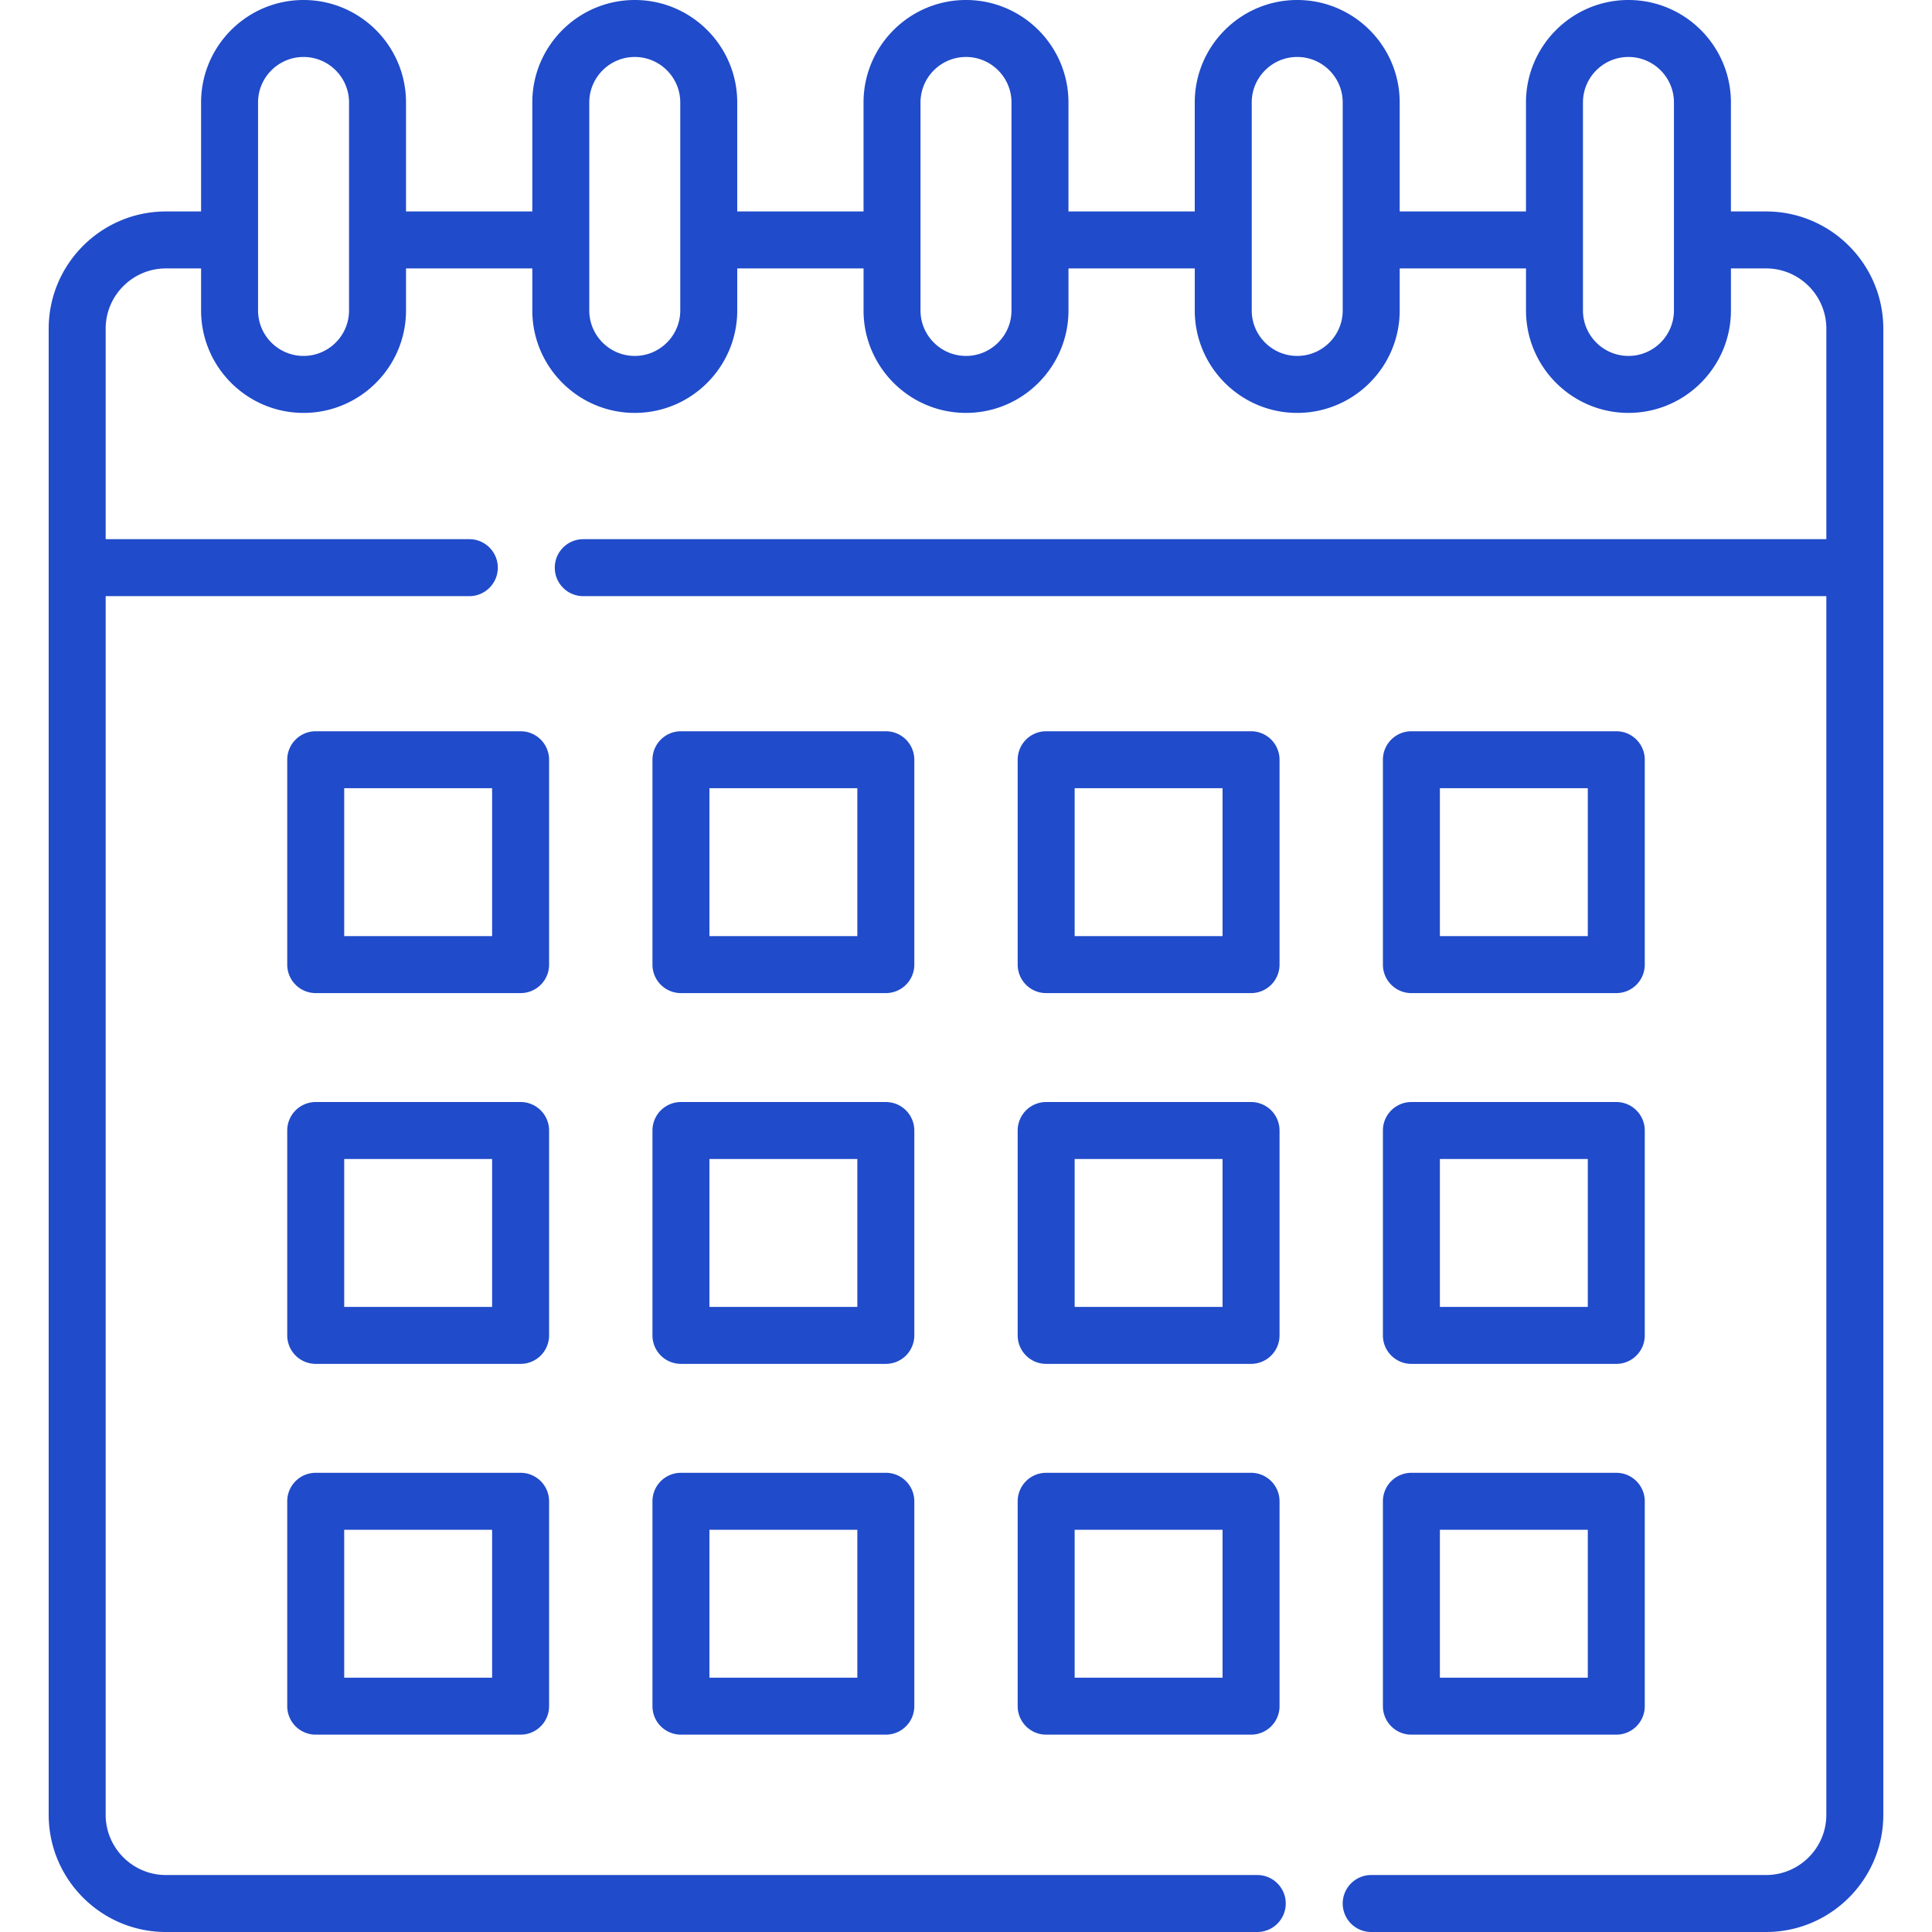
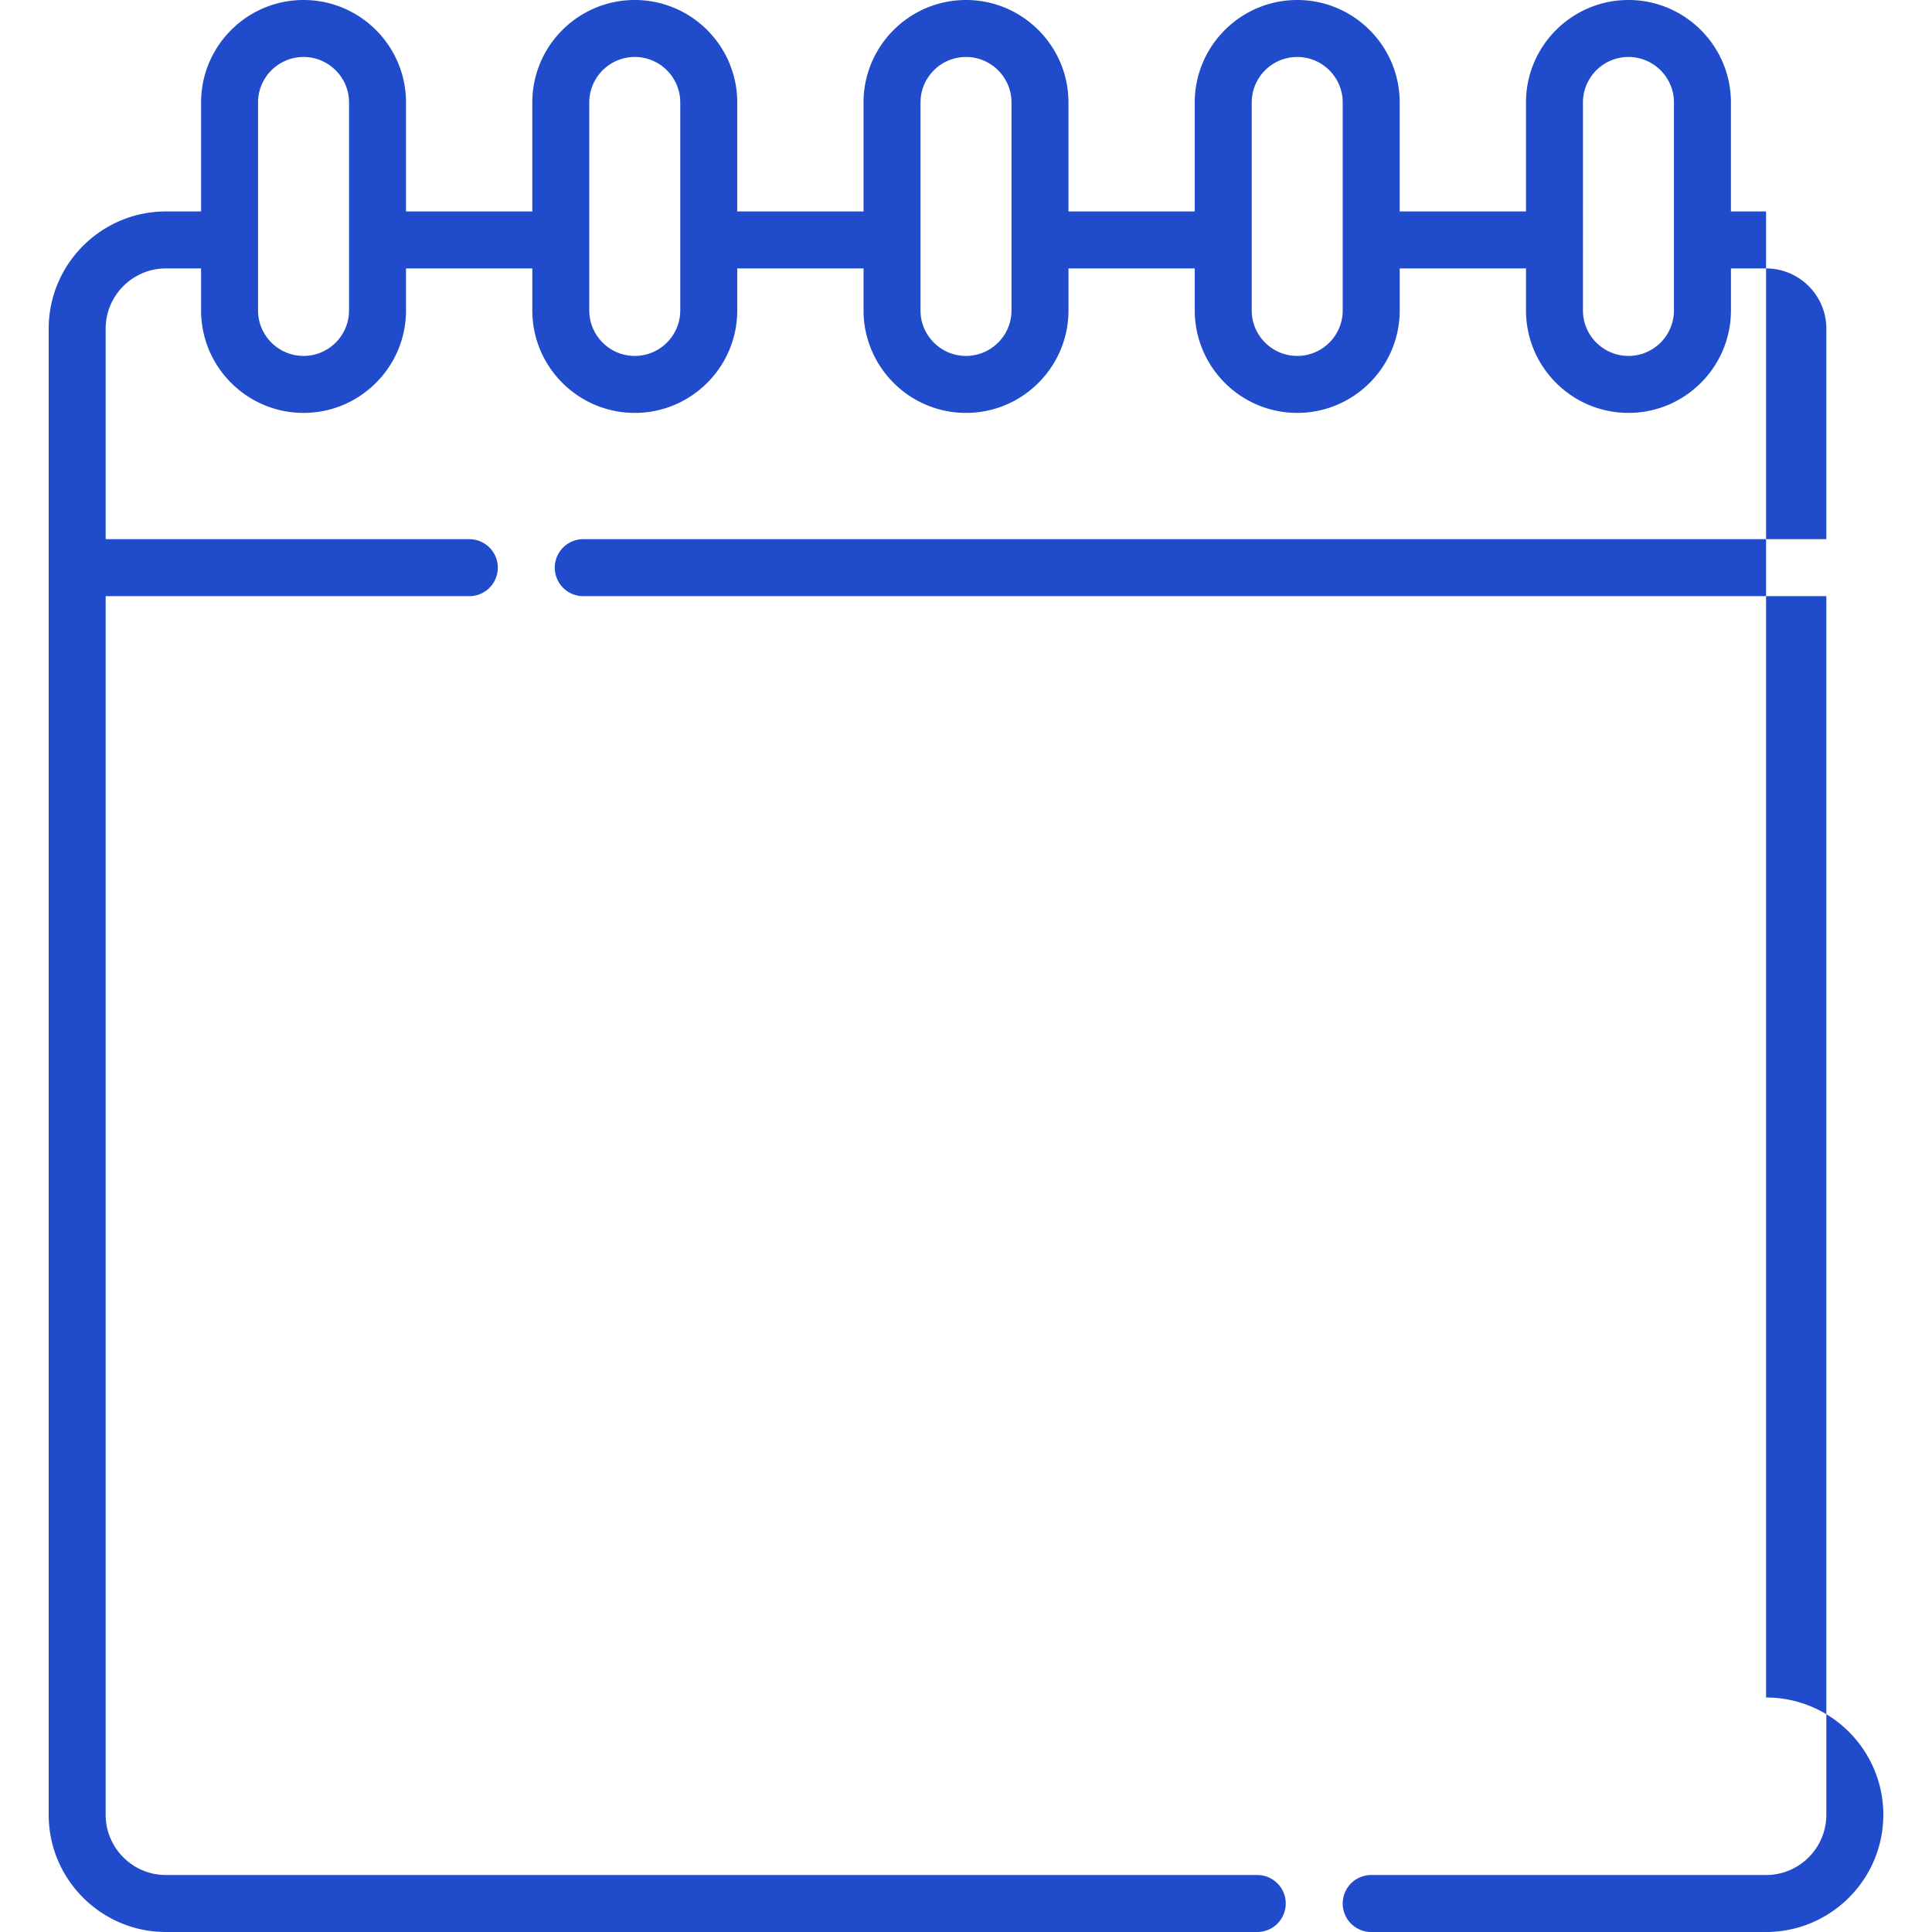
<svg xmlns="http://www.w3.org/2000/svg" version="1.1" width="512" height="512" x="0" y="0" viewBox="0 0 508.648 508.648" style="enable-background:new 0 0 512 512" xml:space="preserve">
  <g>
-     <path d="M144.562 200.02a7.5 7.5 0 0 0-7.5-7.5h-53.94a7.5 7.5 0 0 0-7.5 7.5v53.939a7.5 7.5 0 0 0 7.5 7.5h53.94a7.5 7.5 0 0 0 7.5-7.5zm-15 46.439h-38.94V207.52h38.94zM240.717 200.02a7.5 7.5 0 0 0-7.5-7.5h-53.94a7.5 7.5 0 0 0-7.5 7.5v53.939a7.5 7.5 0 0 0 7.5 7.5h53.94a7.5 7.5 0 0 0 7.5-7.5zm-15 46.439h-38.94V207.52h38.94zM336.871 200.02a7.5 7.5 0 0 0-7.5-7.5h-53.94a7.499 7.499 0 0 0-7.5 7.5v53.939c0 4.143 3.357 7.5 7.5 7.5h53.94a7.5 7.5 0 0 0 7.5-7.5zm-15 46.439h-38.94V207.52h38.94zM371.586 261.459h53.94c4.143 0 7.5-3.357 7.5-7.5V200.02c0-4.143-3.357-7.5-7.5-7.5h-53.94a7.499 7.499 0 0 0-7.5 7.5v53.939c0 4.143 3.357 7.5 7.5 7.5zm7.5-53.939h38.94v38.939h-38.94zM144.562 297.636a7.5 7.5 0 0 0-7.5-7.5h-53.94a7.5 7.5 0 0 0-7.5 7.5v53.939a7.5 7.5 0 0 0 7.5 7.5h53.94a7.5 7.5 0 0 0 7.5-7.5zm-15 46.439h-38.94v-38.939h38.94zM240.717 297.636a7.5 7.5 0 0 0-7.5-7.5h-53.94a7.5 7.5 0 0 0-7.5 7.5v53.939a7.5 7.5 0 0 0 7.5 7.5h53.94a7.5 7.5 0 0 0 7.5-7.5zm-15 46.439h-38.94v-38.939h38.94zM336.871 297.636a7.5 7.5 0 0 0-7.5-7.5h-53.94a7.499 7.499 0 0 0-7.5 7.5v53.939c0 4.143 3.357 7.5 7.5 7.5h53.94a7.5 7.5 0 0 0 7.5-7.5zm-15 46.439h-38.94v-38.939h38.94zM364.086 351.575c0 4.143 3.357 7.5 7.5 7.5h53.94c4.143 0 7.5-3.357 7.5-7.5v-53.939c0-4.143-3.357-7.5-7.5-7.5h-53.94a7.499 7.499 0 0 0-7.5 7.5zm15-46.439h38.94v38.939h-38.94zM137.062 387.752h-53.94a7.5 7.5 0 0 0-7.5 7.5v53.939a7.5 7.5 0 0 0 7.5 7.5h53.94a7.5 7.5 0 0 0 7.5-7.5v-53.939a7.5 7.5 0 0 0-7.5-7.5zm-7.5 53.939h-38.94v-38.939h38.94zM233.217 387.752h-53.94a7.5 7.5 0 0 0-7.5 7.5v53.939a7.5 7.5 0 0 0 7.5 7.5h53.94a7.5 7.5 0 0 0 7.5-7.5v-53.939a7.5 7.5 0 0 0-7.5-7.5zm-7.5 53.939h-38.94v-38.939h38.94zM329.371 387.752h-53.94a7.499 7.499 0 0 0-7.5 7.5v53.939c0 4.143 3.357 7.5 7.5 7.5h53.94a7.5 7.5 0 0 0 7.5-7.5v-53.939c0-4.143-3.357-7.5-7.5-7.5zm-7.5 53.939h-38.94v-38.939h38.94zM364.086 449.191c0 4.143 3.357 7.5 7.5 7.5h53.94c4.143 0 7.5-3.357 7.5-7.5v-53.939c0-4.143-3.357-7.5-7.5-7.5h-53.94a7.499 7.499 0 0 0-7.5 7.5zm15-46.439h38.94v38.939h-38.94z" fill="#204BCA" data-original="#204BCA" />
-     <path d="M464.959 55.67h-9.251V26.977C455.708 12.102 443.606 0 428.731 0s-26.977 12.102-26.977 26.977V55.67h-33.251V26.977C368.504 12.102 356.402 0 341.527 0S314.55 12.102 314.55 26.977V55.67H281.3V26.977C281.301 12.102 269.199 0 254.324 0s-26.977 12.102-26.977 26.977V55.67h-33.251V26.977C194.097 12.102 181.995 0 167.12 0s-26.977 12.102-26.977 26.977V55.67h-33.251V26.977C106.893 12.102 94.792 0 79.917 0S52.94 12.102 52.94 26.977V55.67h-9.251c-17.021 0-30.87 13.849-30.87 30.87v391.238c0 17.022 13.848 30.87 30.87 30.87h287.315a7.5 7.5 0 0 0 7.5-7.5c0-4.143-3.357-7.5-7.5-7.5H43.689c-8.75 0-15.87-7.119-15.87-15.87V156.953h95.742c4.142 0 7.5-3.357 7.5-7.5s-3.358-7.5-7.5-7.5H27.819V86.54c0-8.751 7.119-15.87 15.87-15.87h9.251v11.06c0 14.875 12.102 26.977 26.977 26.977s26.977-12.102 26.977-26.977V70.67h33.251v11.06c0 14.875 12.102 26.977 26.977 26.977s26.977-12.102 26.977-26.977V70.67h33.251v11.06c0 14.875 12.102 26.977 26.977 26.977s26.977-12.102 26.977-26.977V70.67h33.25v11.06c0 14.875 12.102 26.977 26.977 26.977s26.977-12.102 26.977-26.977V70.67h33.251v11.06c0 14.875 12.102 26.977 26.977 26.977s26.977-12.102 26.977-26.977V70.67h9.251c8.751 0 15.87 7.119 15.87 15.87v55.413H153.562c-4.142 0-7.5 3.357-7.5 7.5s3.358 7.5 7.5 7.5H480.83v320.825c0 8.751-7.119 15.87-15.87 15.87H361.004a7.499 7.499 0 0 0-7.5 7.5 7.5 7.5 0 0 0 7.5 7.5h103.955c17.021 0 30.87-13.849 30.87-30.87V86.54c0-17.021-13.849-30.87-30.87-30.87zM91.893 81.73c0 6.604-5.372 11.977-11.977 11.977-6.604 0-11.977-5.373-11.977-11.977V26.977C67.94 20.373 73.313 15 79.917 15s11.977 5.373 11.977 11.977V81.73zm87.204 0c0 6.604-5.373 11.977-11.977 11.977s-11.977-5.373-11.977-11.977V26.977c0-6.604 5.373-11.977 11.977-11.977s11.977 5.373 11.977 11.977zm87.204 0c0 6.604-5.373 11.977-11.977 11.977s-11.977-5.373-11.977-11.977V26.977c0-6.604 5.373-11.977 11.977-11.977s11.977 5.373 11.977 11.977zm87.203 0c0 6.604-5.373 11.977-11.977 11.977-6.603 0-11.977-5.373-11.977-11.977V26.977c0-6.604 5.373-11.977 11.977-11.977s11.977 5.373 11.977 11.977zm87.204 0c0 6.604-5.373 11.977-11.977 11.977-6.603 0-11.977-5.373-11.977-11.977V26.977c0-6.604 5.373-11.977 11.977-11.977s11.977 5.373 11.977 11.977z" fill="#204BCA" data-original="#204BCA" />
+     <path d="M464.959 55.67h-9.251V26.977C455.708 12.102 443.606 0 428.731 0s-26.977 12.102-26.977 26.977V55.67h-33.251V26.977C368.504 12.102 356.402 0 341.527 0S314.55 12.102 314.55 26.977V55.67H281.3V26.977C281.301 12.102 269.199 0 254.324 0s-26.977 12.102-26.977 26.977V55.67h-33.251V26.977C194.097 12.102 181.995 0 167.12 0s-26.977 12.102-26.977 26.977V55.67h-33.251V26.977C106.893 12.102 94.792 0 79.917 0S52.94 12.102 52.94 26.977V55.67h-9.251c-17.021 0-30.87 13.849-30.87 30.87v391.238c0 17.022 13.848 30.87 30.87 30.87h287.315a7.5 7.5 0 0 0 7.5-7.5c0-4.143-3.357-7.5-7.5-7.5H43.689c-8.75 0-15.87-7.119-15.87-15.87V156.953h95.742c4.142 0 7.5-3.357 7.5-7.5s-3.358-7.5-7.5-7.5H27.819V86.54c0-8.751 7.119-15.87 15.87-15.87h9.251v11.06c0 14.875 12.102 26.977 26.977 26.977s26.977-12.102 26.977-26.977V70.67h33.251v11.06c0 14.875 12.102 26.977 26.977 26.977s26.977-12.102 26.977-26.977V70.67h33.251v11.06c0 14.875 12.102 26.977 26.977 26.977s26.977-12.102 26.977-26.977V70.67h33.25v11.06c0 14.875 12.102 26.977 26.977 26.977s26.977-12.102 26.977-26.977V70.67h33.251v11.06c0 14.875 12.102 26.977 26.977 26.977s26.977-12.102 26.977-26.977V70.67h9.251c8.751 0 15.87 7.119 15.87 15.87v55.413H153.562c-4.142 0-7.5 3.357-7.5 7.5s3.358 7.5 7.5 7.5H480.83v320.825c0 8.751-7.119 15.87-15.87 15.87H361.004a7.499 7.499 0 0 0-7.5 7.5 7.5 7.5 0 0 0 7.5 7.5h103.955c17.021 0 30.87-13.849 30.87-30.87c0-17.021-13.849-30.87-30.87-30.87zM91.893 81.73c0 6.604-5.372 11.977-11.977 11.977-6.604 0-11.977-5.373-11.977-11.977V26.977C67.94 20.373 73.313 15 79.917 15s11.977 5.373 11.977 11.977V81.73zm87.204 0c0 6.604-5.373 11.977-11.977 11.977s-11.977-5.373-11.977-11.977V26.977c0-6.604 5.373-11.977 11.977-11.977s11.977 5.373 11.977 11.977zm87.204 0c0 6.604-5.373 11.977-11.977 11.977s-11.977-5.373-11.977-11.977V26.977c0-6.604 5.373-11.977 11.977-11.977s11.977 5.373 11.977 11.977zm87.203 0c0 6.604-5.373 11.977-11.977 11.977-6.603 0-11.977-5.373-11.977-11.977V26.977c0-6.604 5.373-11.977 11.977-11.977s11.977 5.373 11.977 11.977zm87.204 0c0 6.604-5.373 11.977-11.977 11.977-6.603 0-11.977-5.373-11.977-11.977V26.977c0-6.604 5.373-11.977 11.977-11.977s11.977 5.373 11.977 11.977z" fill="#204BCA" data-original="#204BCA" />
  </g>
</svg>